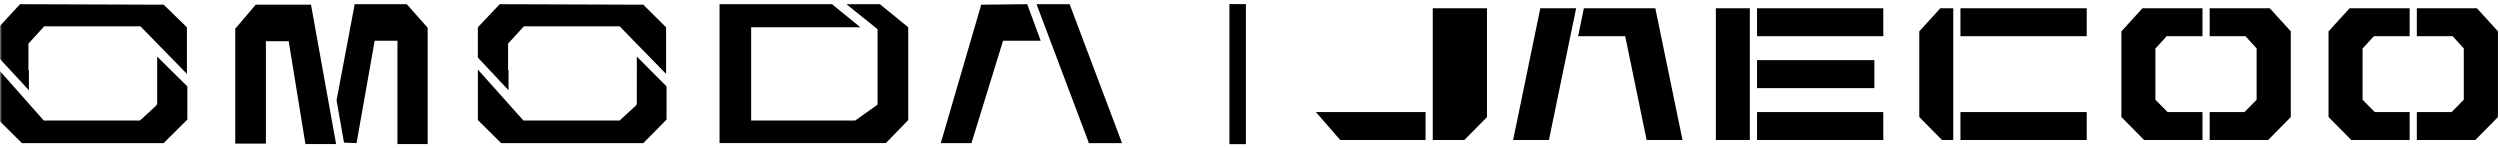
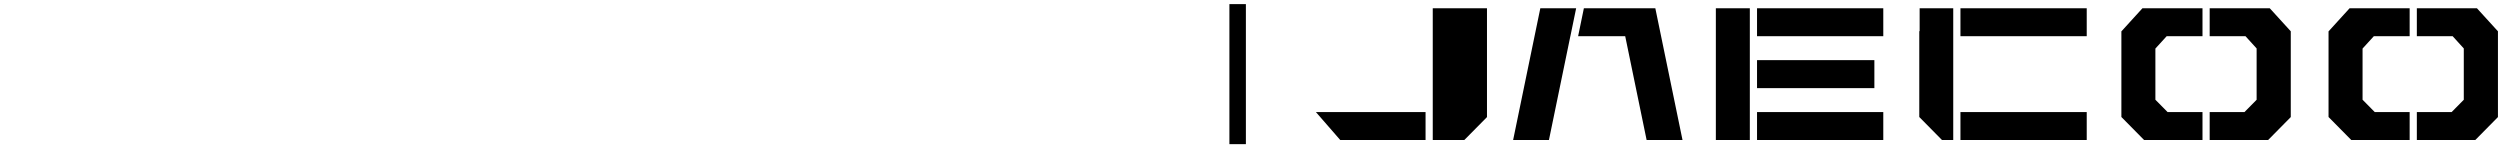
<svg xmlns="http://www.w3.org/2000/svg" width="607" height="36" viewBox="0 0 607 36" fill="none">
  <mask id="mask0_1342_1400" style="mask-type:luminance" maskUnits="userSpaceOnUse" x="0" y="0" width="273" height="36">
    <path d="M0 0H273V36H0V0Z" fill="white" />
  </mask>
  <g mask="url(#mask0_1342_1400)">
-     <path d="M259.796 1.254L259.682 1.023H251.672L264.305 34.511V34.745H272.432L259.796 1.254ZM238.241 1.14L228.422 34.745H235.871L243.545 9.891H252.686L249.413 1.02L238.241 1.14ZM7.016 17.123L6.902 17.006V10.589L10.742 6.39H34.1L45.383 17.939V6.627L39.743 1.14L4.868 1.02L-0.322 6.624V13.973L7.013 21.909L7.016 17.123Z" fill="#000000" />
-     <path d="M38.159 25.293H38.045V25.526L33.983 29.259H10.625L-0.328 16.89V29.145L5.318 34.745H39.737L45.491 29.027V20.976L38.159 13.739V25.293ZM123.473 17.123L123.359 17.006V10.589L127.196 6.39H150.443L161.726 17.939V6.627L156.197 1.14L121.328 1.02L116.024 6.624V13.973L123.473 21.909V17.123Z" fill="#000000" />
-     <path d="M154.617 25.293H154.506V25.526L150.444 29.259H127.083L116.025 16.89V29.145L121.665 34.745H156.198L161.838 29.027V20.976L154.62 13.739L154.617 25.293ZM86.121 1.02L81.717 24.36L83.523 34.629L86.571 34.745L90.972 9.891H96.501V34.977H103.836V6.741L98.763 1.02H86.124H86.121ZM62.082 1.14L57.117 6.972V34.859H64.566V10.008H70.095L74.157 34.977H81.606L75.513 1.14H62.082ZM205.512 1.02L213.072 7.089V25.41L207.657 29.259H182.379V6.624H208.899L202.014 1.02H174.705V34.739H215.106L220.521 29.142V6.624L213.639 1.02H205.512Z" fill="#000000" />
-   </g>
-   <path d="M426.607 27.209V34H457.262V27.209H426.607ZM565.369 7.618V28.409L570.801 33.906L570.895 33.998H585.064V27.207H576.586L573.629 24.213V11.792L576.366 8.791H585.064V2H570.486L565.369 7.618ZM515.073 7.618V28.409L520.501 33.906L520.591 33.998H534.765V27.207H526.286L523.329 24.213V11.792L526.066 8.791H534.765V2H520.19L515.073 7.618ZM551.094 2H536.509V8.791H545.207L547.908 11.764V24.222L544.96 27.209H536.509V34H550.696L556.102 28.524L556.2 28.428V7.6L551.194 2.107L551.094 2.004V2ZM601.398 2H586.809V8.791H595.507L598.208 11.764V24.222L595.258 27.209H586.809V34H600.996L606.402 28.524L606.5 28.428V7.6L601.492 2.107L601.398 2.004V2ZM466.088 7.522L466.001 7.62V28.409L471.521 34H474.246V2.002H471.116L466.084 7.522H466.088ZM475.997 34H506.657V27.209H475.997V34ZM423.464 2H416.609V34H424.858V2.002H423.464V2ZM347.873 2V34H355.532L361.039 28.428V2.002H347.875L347.873 2ZM325.416 34H346.126V27.209H319.5L325.416 34ZM455.098 21.396V14.604H426.607V21.396H455.098ZM475.997 8.791H506.657V2H475.997V8.791ZM426.607 2V8.791H457.262V2H426.607ZM373.989 2H382.69L381.289 8.791H381.282L376.081 34H367.386L373.991 2.002L373.989 2ZM393.649 2H401.912L408.515 34H399.801L394.6 8.791H383.168L384.566 2H393.649Z" fill="#000000" />
+     </g>
+   <path d="M426.607 27.209V34H457.262V27.209H426.607ZM565.369 7.618V28.409L570.801 33.906L570.895 33.998H585.064V27.207H576.586L573.629 24.213V11.792L576.366 8.791H585.064V2H570.486L565.369 7.618ZM515.073 7.618V28.409L520.501 33.906L520.591 33.998H534.765V27.207H526.286L523.329 24.213V11.792L526.066 8.791H534.765V2H520.19L515.073 7.618ZM551.094 2H536.509V8.791H545.207L547.908 11.764V24.222L544.96 27.209H536.509V34H550.696L556.102 28.524L556.2 28.428V7.6L551.194 2.107L551.094 2.004V2ZM601.398 2H586.809V8.791H595.507L598.208 11.764V24.222L595.258 27.209H586.809V34H600.996L606.402 28.524L606.5 28.428V7.6L601.492 2.107L601.398 2.004V2ZM466.088 7.522L466.001 7.62V28.409L471.521 34H474.246V2.002H471.116H466.088ZM475.997 34H506.657V27.209H475.997V34ZM423.464 2H416.609V34H424.858V2.002H423.464V2ZM347.873 2V34H355.532L361.039 28.428V2.002H347.875L347.873 2ZM325.416 34H346.126V27.209H319.5L325.416 34ZM455.098 21.396V14.604H426.607V21.396H455.098ZM475.997 8.791H506.657V2H475.997V8.791ZM426.607 2V8.791H457.262V2H426.607ZM373.989 2H382.69L381.289 8.791H381.282L376.081 34H367.386L373.991 2.002L373.989 2ZM393.649 2H401.912L408.515 34H399.801L394.6 8.791H383.168L384.566 2H393.649Z" fill="#000000" />
  <line x1="300.5" y1="1" x2="300.5" y2="35" stroke="#000000" stroke-width="4" />
</svg>